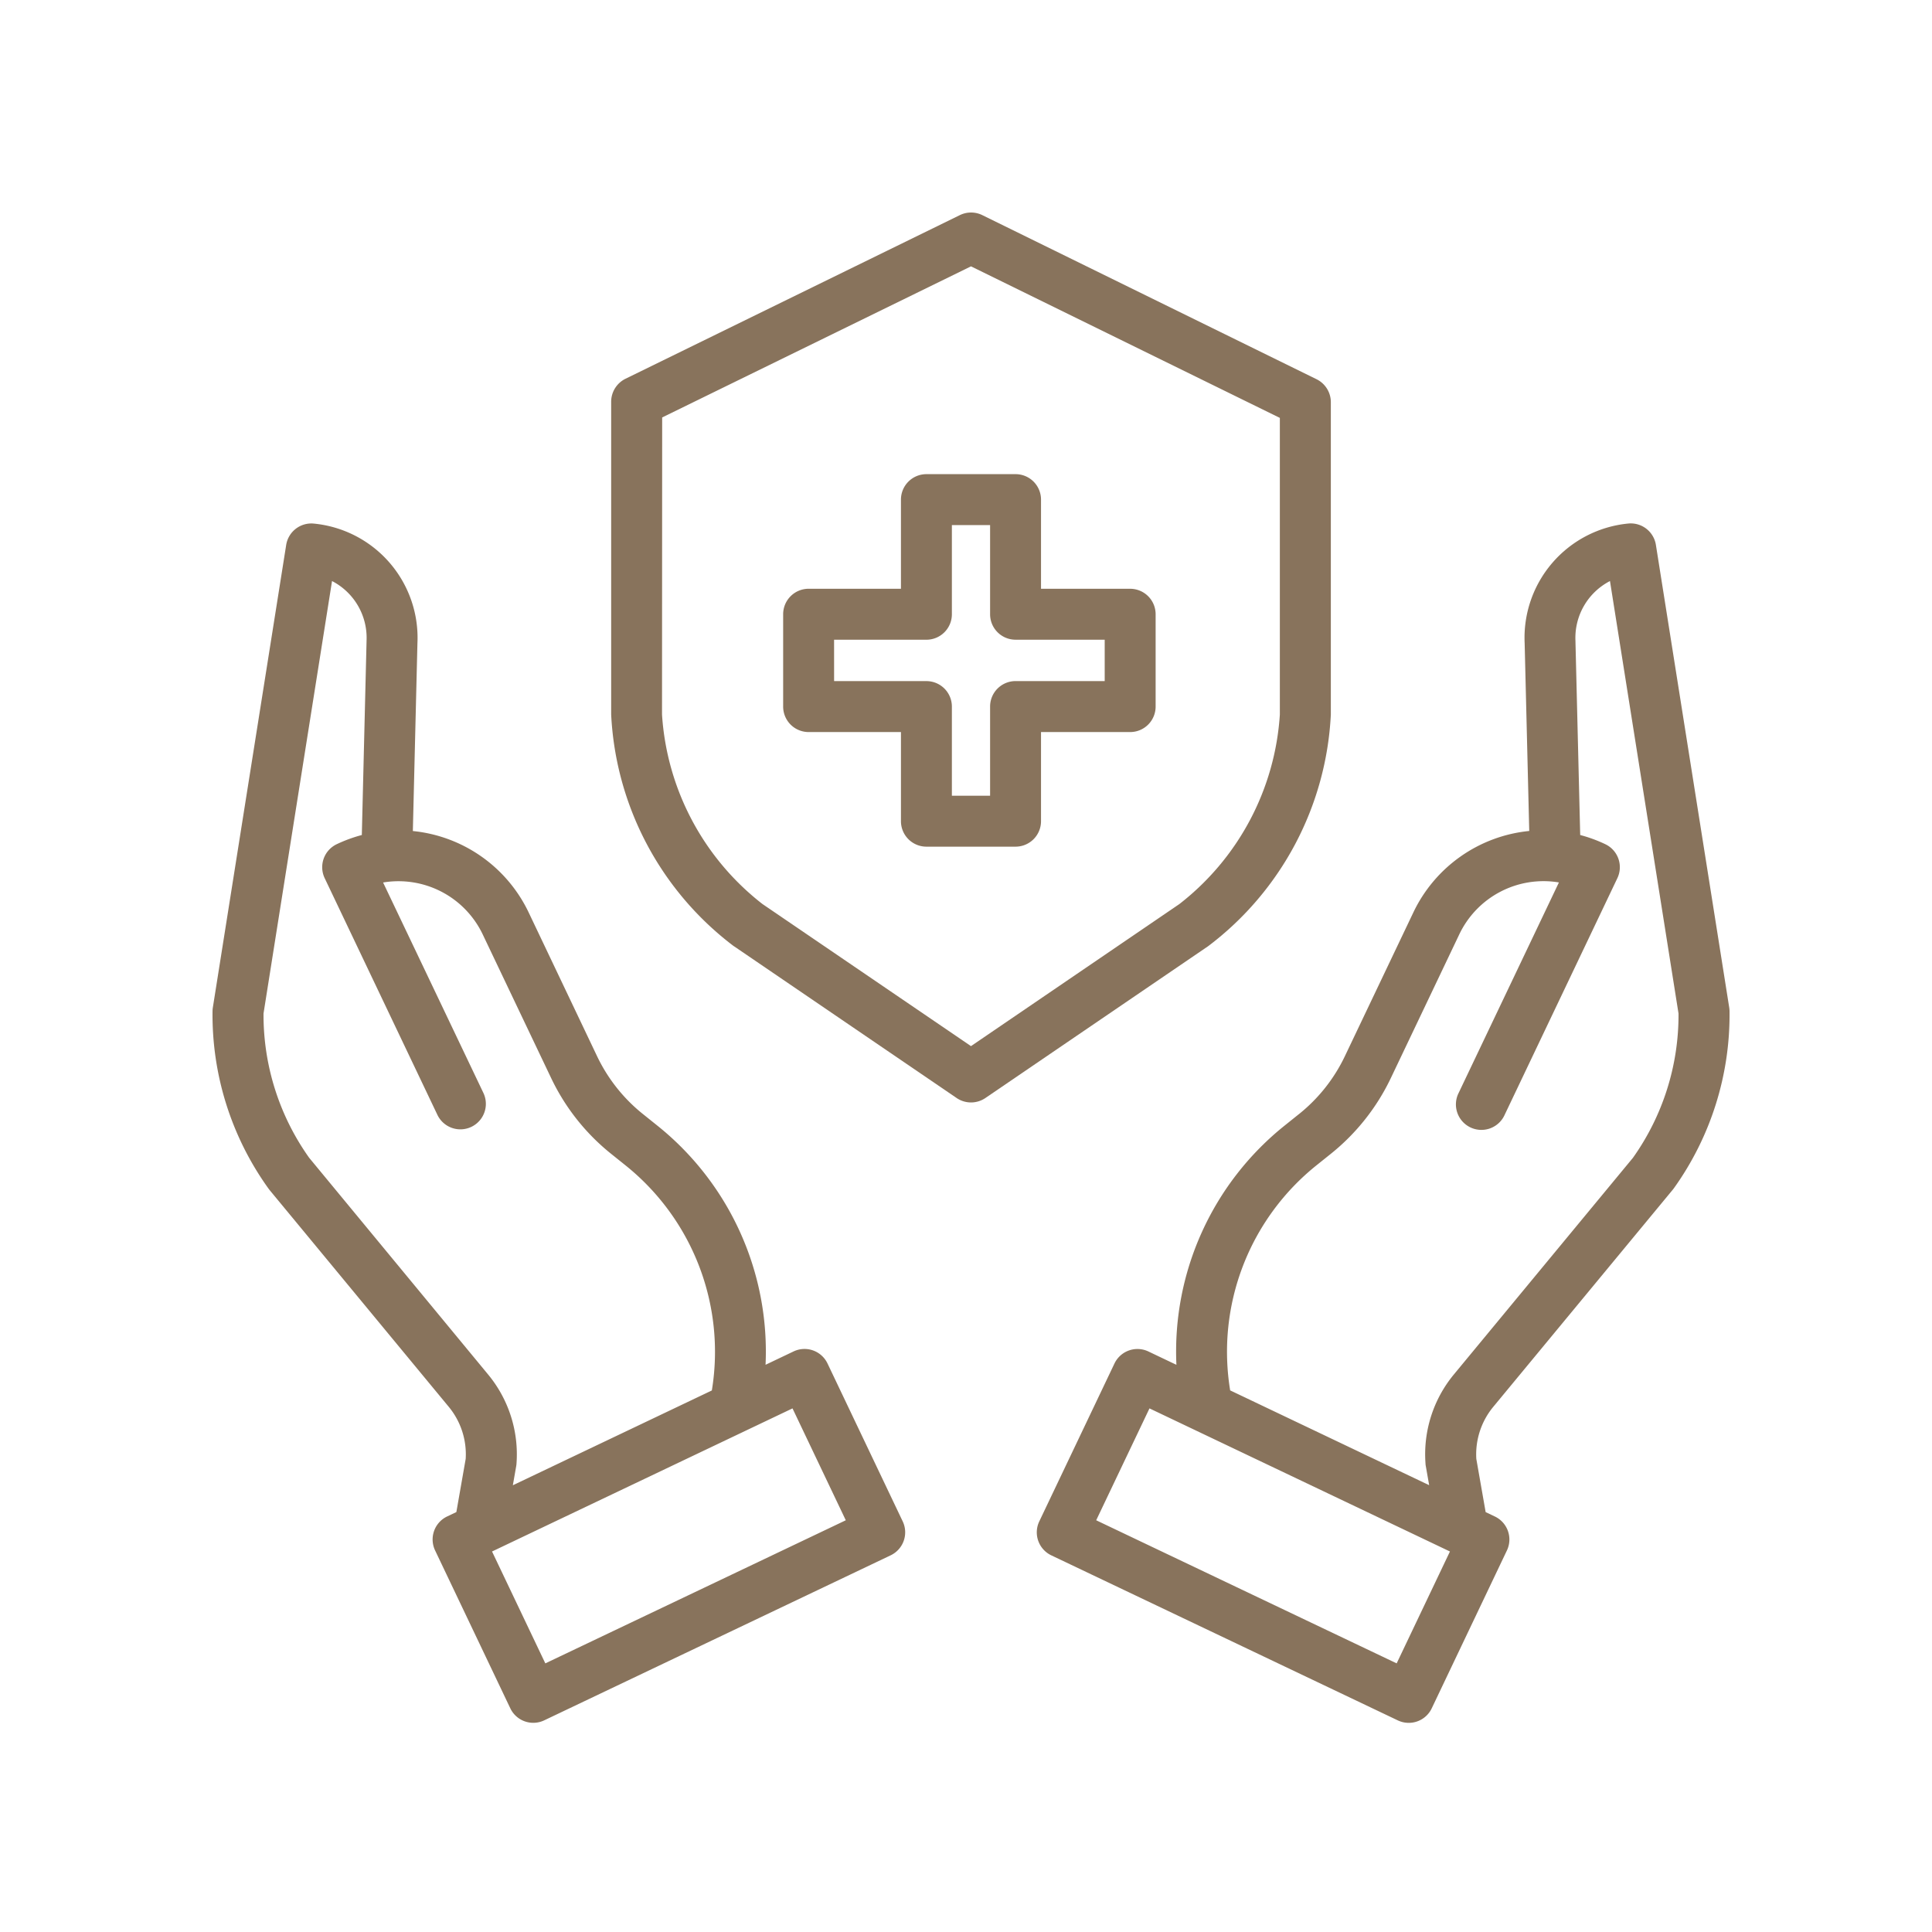
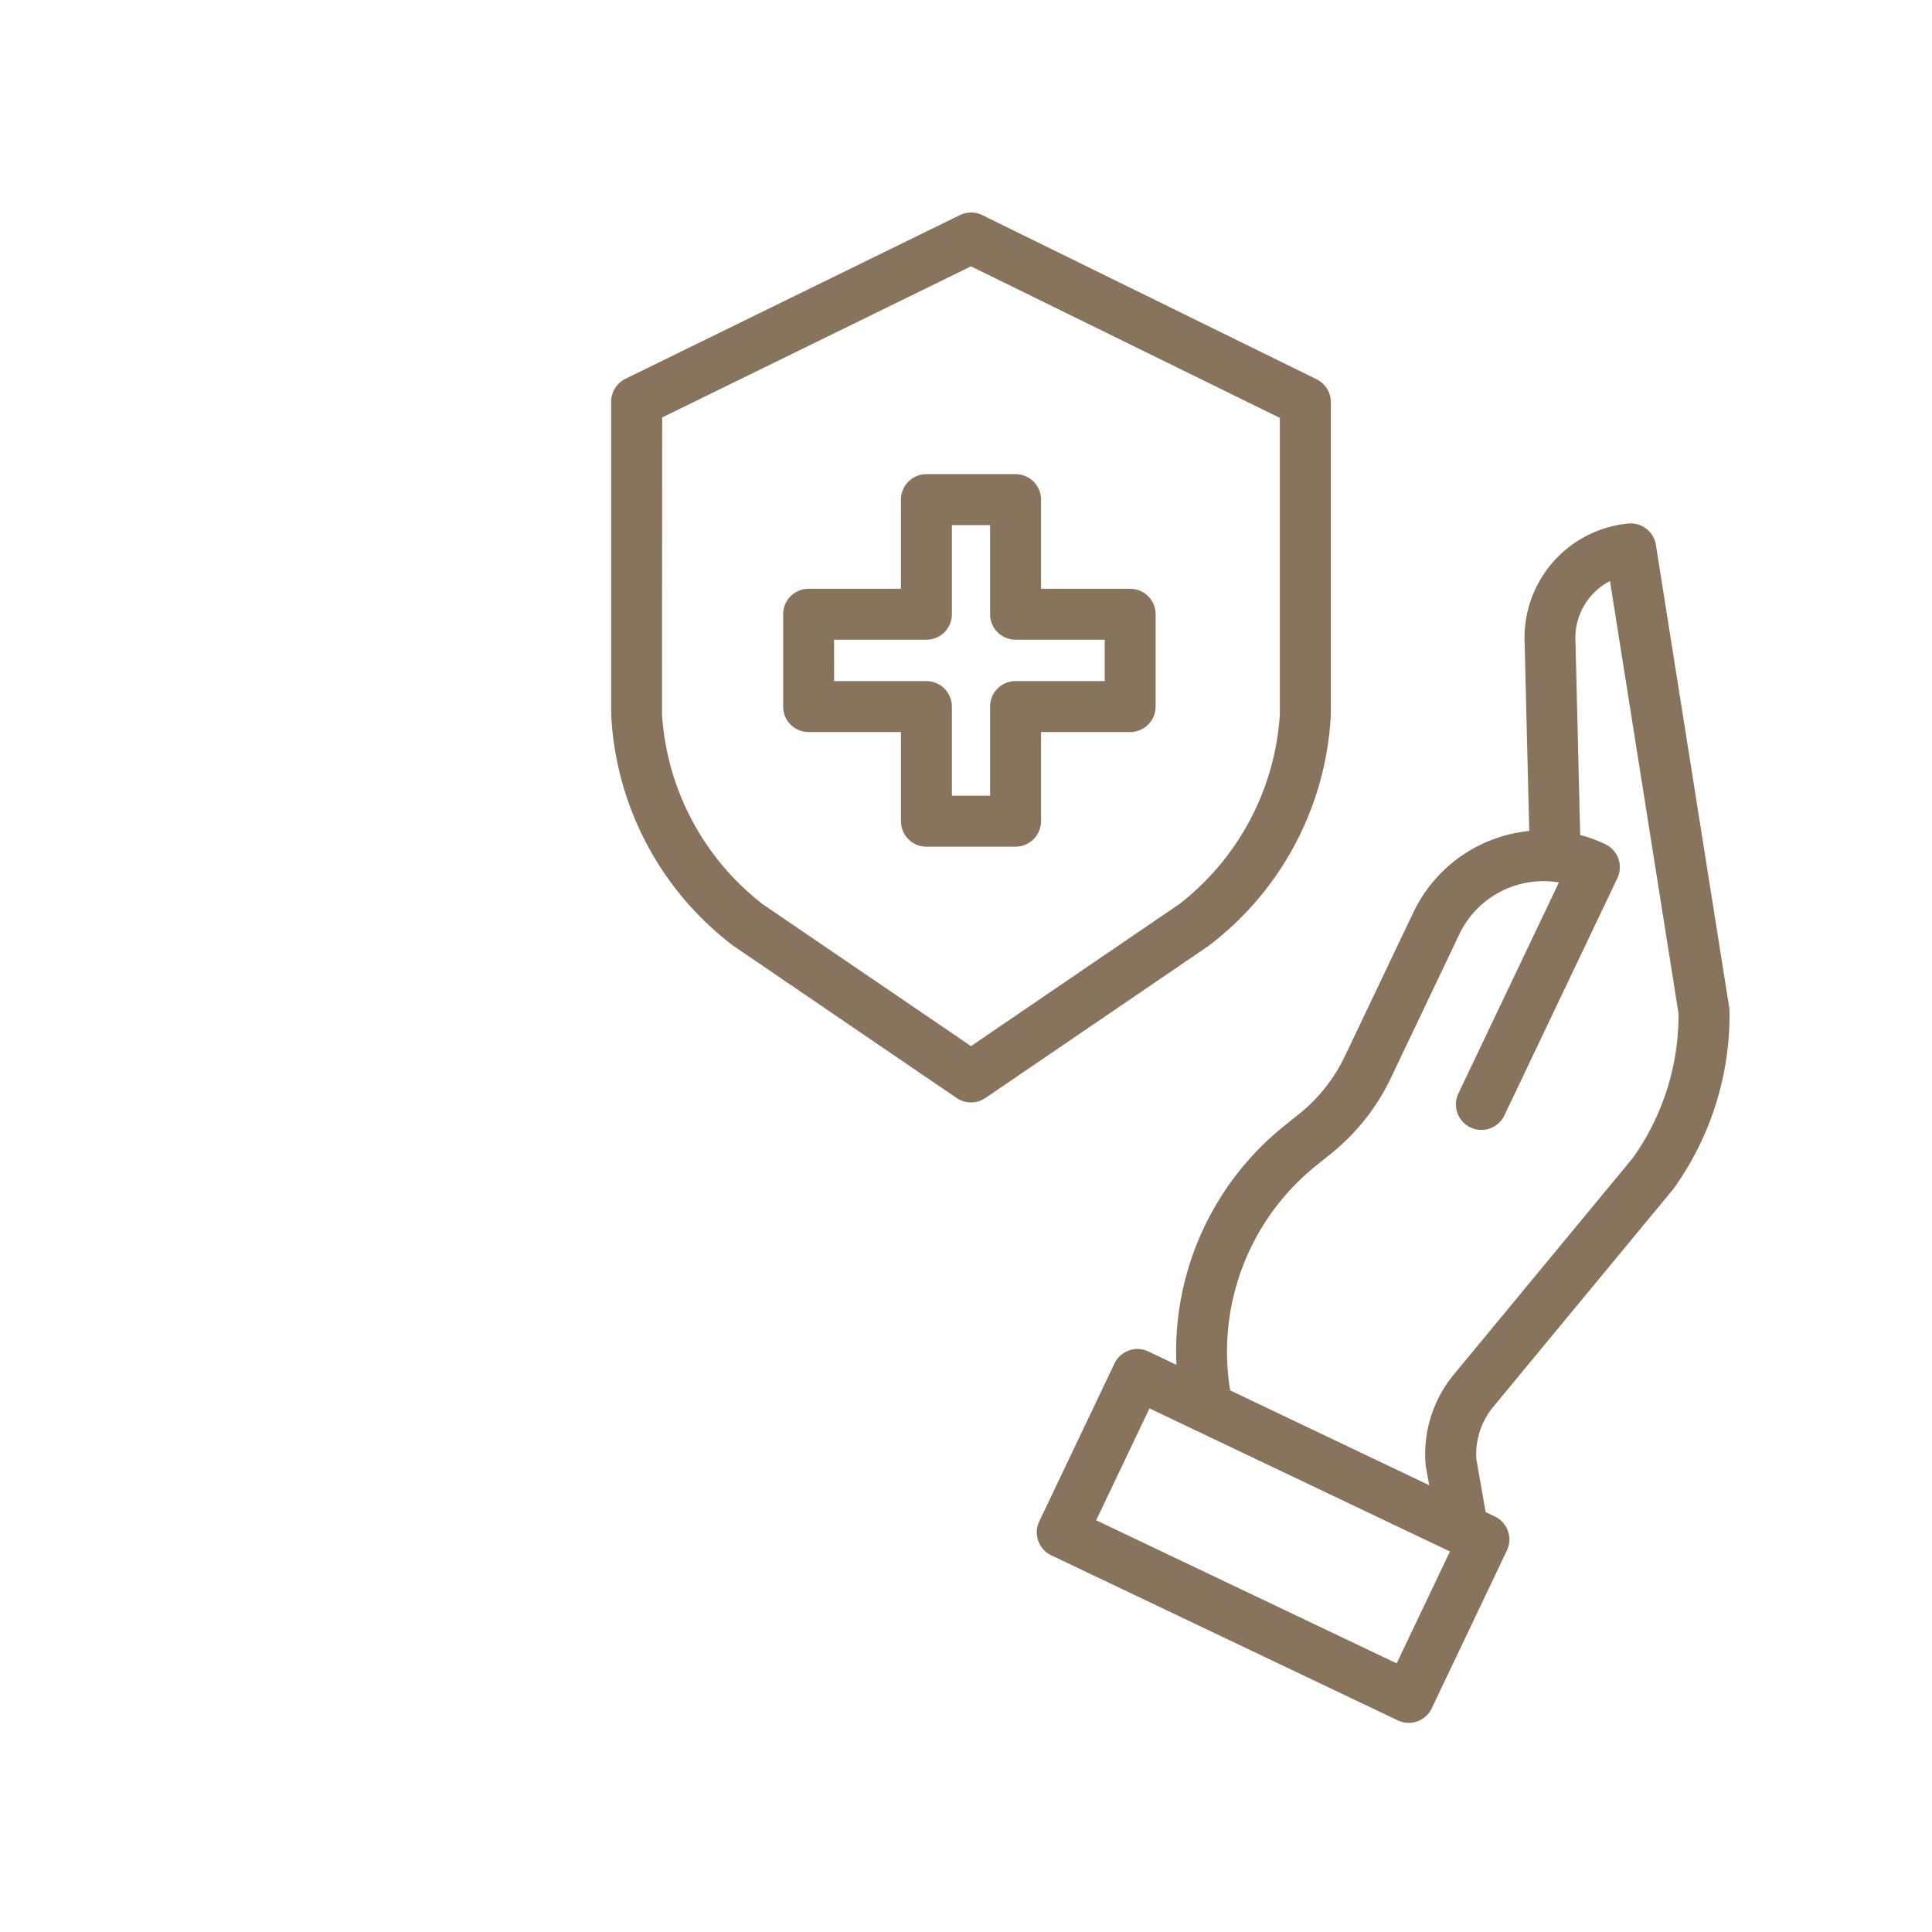
<svg xmlns="http://www.w3.org/2000/svg" width="100" height="100" viewBox="0 0 100 100">
  <g id="그룹_6372" data-name="그룹 6372" transform="translate(10433 12003)">
    <g id="그룹_6368" data-name="그룹 6368" transform="translate(-10421.999 -11992.222)">
      <path id="패스_1875" data-name="패스 1875" d="M131.568,38.194,143.1,46.055a1.323,1.323,0,0,0,1.489,0l11.533-7.861a16.014,16.014,0,0,0,6.347-11.988V10.031a1.325,1.325,0,0,0-.745-1.183L144.429.357a1.323,1.323,0,0,0-1.163,0l-17.3,8.467a1.326,1.326,0,0,0-.747,1.183v16.2a16.013,16.013,0,0,0,6.346,11.988Zm-3.709-27.365,15.985-7.821,15.986,7.844V26.206a13.515,13.515,0,0,1-5.2,9.809l-10.787,7.354-10.792-7.354a13.517,13.517,0,0,1-5.2-9.809Zm0,0" transform="translate(-104.586)" fill="#88735c" />
      <path id="패스_1876" data-name="패스 1876" d="M180.541,95.744h4.779v4.614a1.318,1.318,0,0,0,1.318,1.318h4.614a1.318,1.318,0,0,0,1.318-1.318V95.744h4.614a1.318,1.318,0,0,0,1.318-1.318V89.646a1.318,1.318,0,0,0-1.318-1.318h-4.614V83.713a1.318,1.318,0,0,0-1.318-1.318h-4.614a1.318,1.318,0,0,0-1.318,1.318v4.614h-4.779a1.318,1.318,0,0,0-1.318,1.318v4.779A1.318,1.318,0,0,0,180.541,95.744Zm1.318-4.779h4.779a1.318,1.318,0,0,0,1.318-1.318V85.032h1.978v4.614a1.318,1.318,0,0,0,1.318,1.318h4.614v2.142h-4.614a1.318,1.318,0,0,0-1.318,1.318V99.04h-1.978V94.425a1.318,1.318,0,0,0-1.318-1.318H181.86Zm0,0" transform="translate(-149.688 -68.631)" fill="#88735c" />
      <path id="패스_1877" data-name="패스 1877" d="M272.466,128.426l-.738.592a14.982,14.982,0,0,0-5.622,12.4l-1.45-.691a1.319,1.319,0,0,0-1.757.624l-3.892,8.172a1.319,1.319,0,0,0,.624,1.757l17.933,8.541a1.317,1.317,0,0,0,1.757-.623l3.892-8.172a1.319,1.319,0,0,0-.623-1.757l-.478-.227-.483-2.754a3.861,3.861,0,0,1,.881-2.7L291.8,132.35q.028-.034.054-.07a15.418,15.418,0,0,0,2.881-9.175,1.393,1.393,0,0,0-.017-.187l-3.794-23.94a1.318,1.318,0,0,0-1.43-1.105,5.94,5.94,0,0,0-5.363,6.2l.237,9.713A7.458,7.458,0,0,0,278.371,118l-3.55,7.452a8.537,8.537,0,0,1-2.355,2.975Zm5.04,28.445-15.552-7.407,2.758-5.791,15.552,7.407Zm-3.391-26.388a11.2,11.2,0,0,0,3.086-3.9l3.55-7.453a4.828,4.828,0,0,1,5.153-2.68l-5.189,10.894a1.319,1.319,0,1,0,2.381,1.134l5.834-12.25a1.318,1.318,0,0,0-.624-1.757,7.416,7.416,0,0,0-1.3-.476l-.245-10a.3.3,0,0,0,0-.034,3.308,3.308,0,0,1,1.786-3.111l3.548,22.386a12.756,12.756,0,0,1-2.36,7.468l-9.258,11.2A6.486,6.486,0,0,0,279,146.543c0,.043.009.087.017.129l.171.976-10.3-4.907a12.365,12.365,0,0,1,4.49-11.667Zm0,0" transform="translate(-216.216 -81.553)" fill="#88735c" />
-       <path id="패스_1878" data-name="패스 1878" d="M2.935,132.349l9.287,11.237a3.861,3.861,0,0,1,.881,2.7l-.483,2.754-.478.227a1.319,1.319,0,0,0-.623,1.757l3.893,8.172a1.317,1.317,0,0,0,1.757.623L35.1,151.278a1.319,1.319,0,0,0,.623-1.757l-3.892-8.172a1.318,1.318,0,0,0-1.757-.624l-1.45.691A14.984,14.984,0,0,0,23,129.018l-.738-.592a8.54,8.54,0,0,1-2.355-2.975L16.361,118a7.458,7.458,0,0,0-5.993-4.211l.237-9.713a5.94,5.94,0,0,0-5.363-6.2,1.318,1.318,0,0,0-1.43,1.105L.017,122.918A1.281,1.281,0,0,0,0,123.1a15.409,15.409,0,0,0,2.881,9.175q.026.036.054.07Zm29.842,17.115-15.552,7.407-2.758-5.791,15.552-7.407ZM6.185,100.85a3.308,3.308,0,0,1,1.786,3.111c0,.012,0,.023,0,.034l-.244,10a7.531,7.531,0,0,0-1.3.476,1.319,1.319,0,0,0-.623,1.757l5.834,12.25a1.318,1.318,0,1,0,2.381-1.134L8.828,116.453a4.828,4.828,0,0,1,5.153,2.68l3.55,7.453a11.188,11.188,0,0,0,3.086,3.9l.738.592a12.366,12.366,0,0,1,4.489,11.667l-10.3,4.907.171-.976a1.248,1.248,0,0,0,.017-.129,6.486,6.486,0,0,0-1.474-4.635L5,130.7a12.758,12.758,0,0,1-2.361-7.468Zm0,0" transform="translate(0 -81.553)" fill="#88735c" />
    </g>
    <rect id="사각형_2331" data-name="사각형 2331" width="100" height="100" transform="translate(-10433 -12003)" fill="rgba(255,255,255,0)" />
  </g>
</svg>